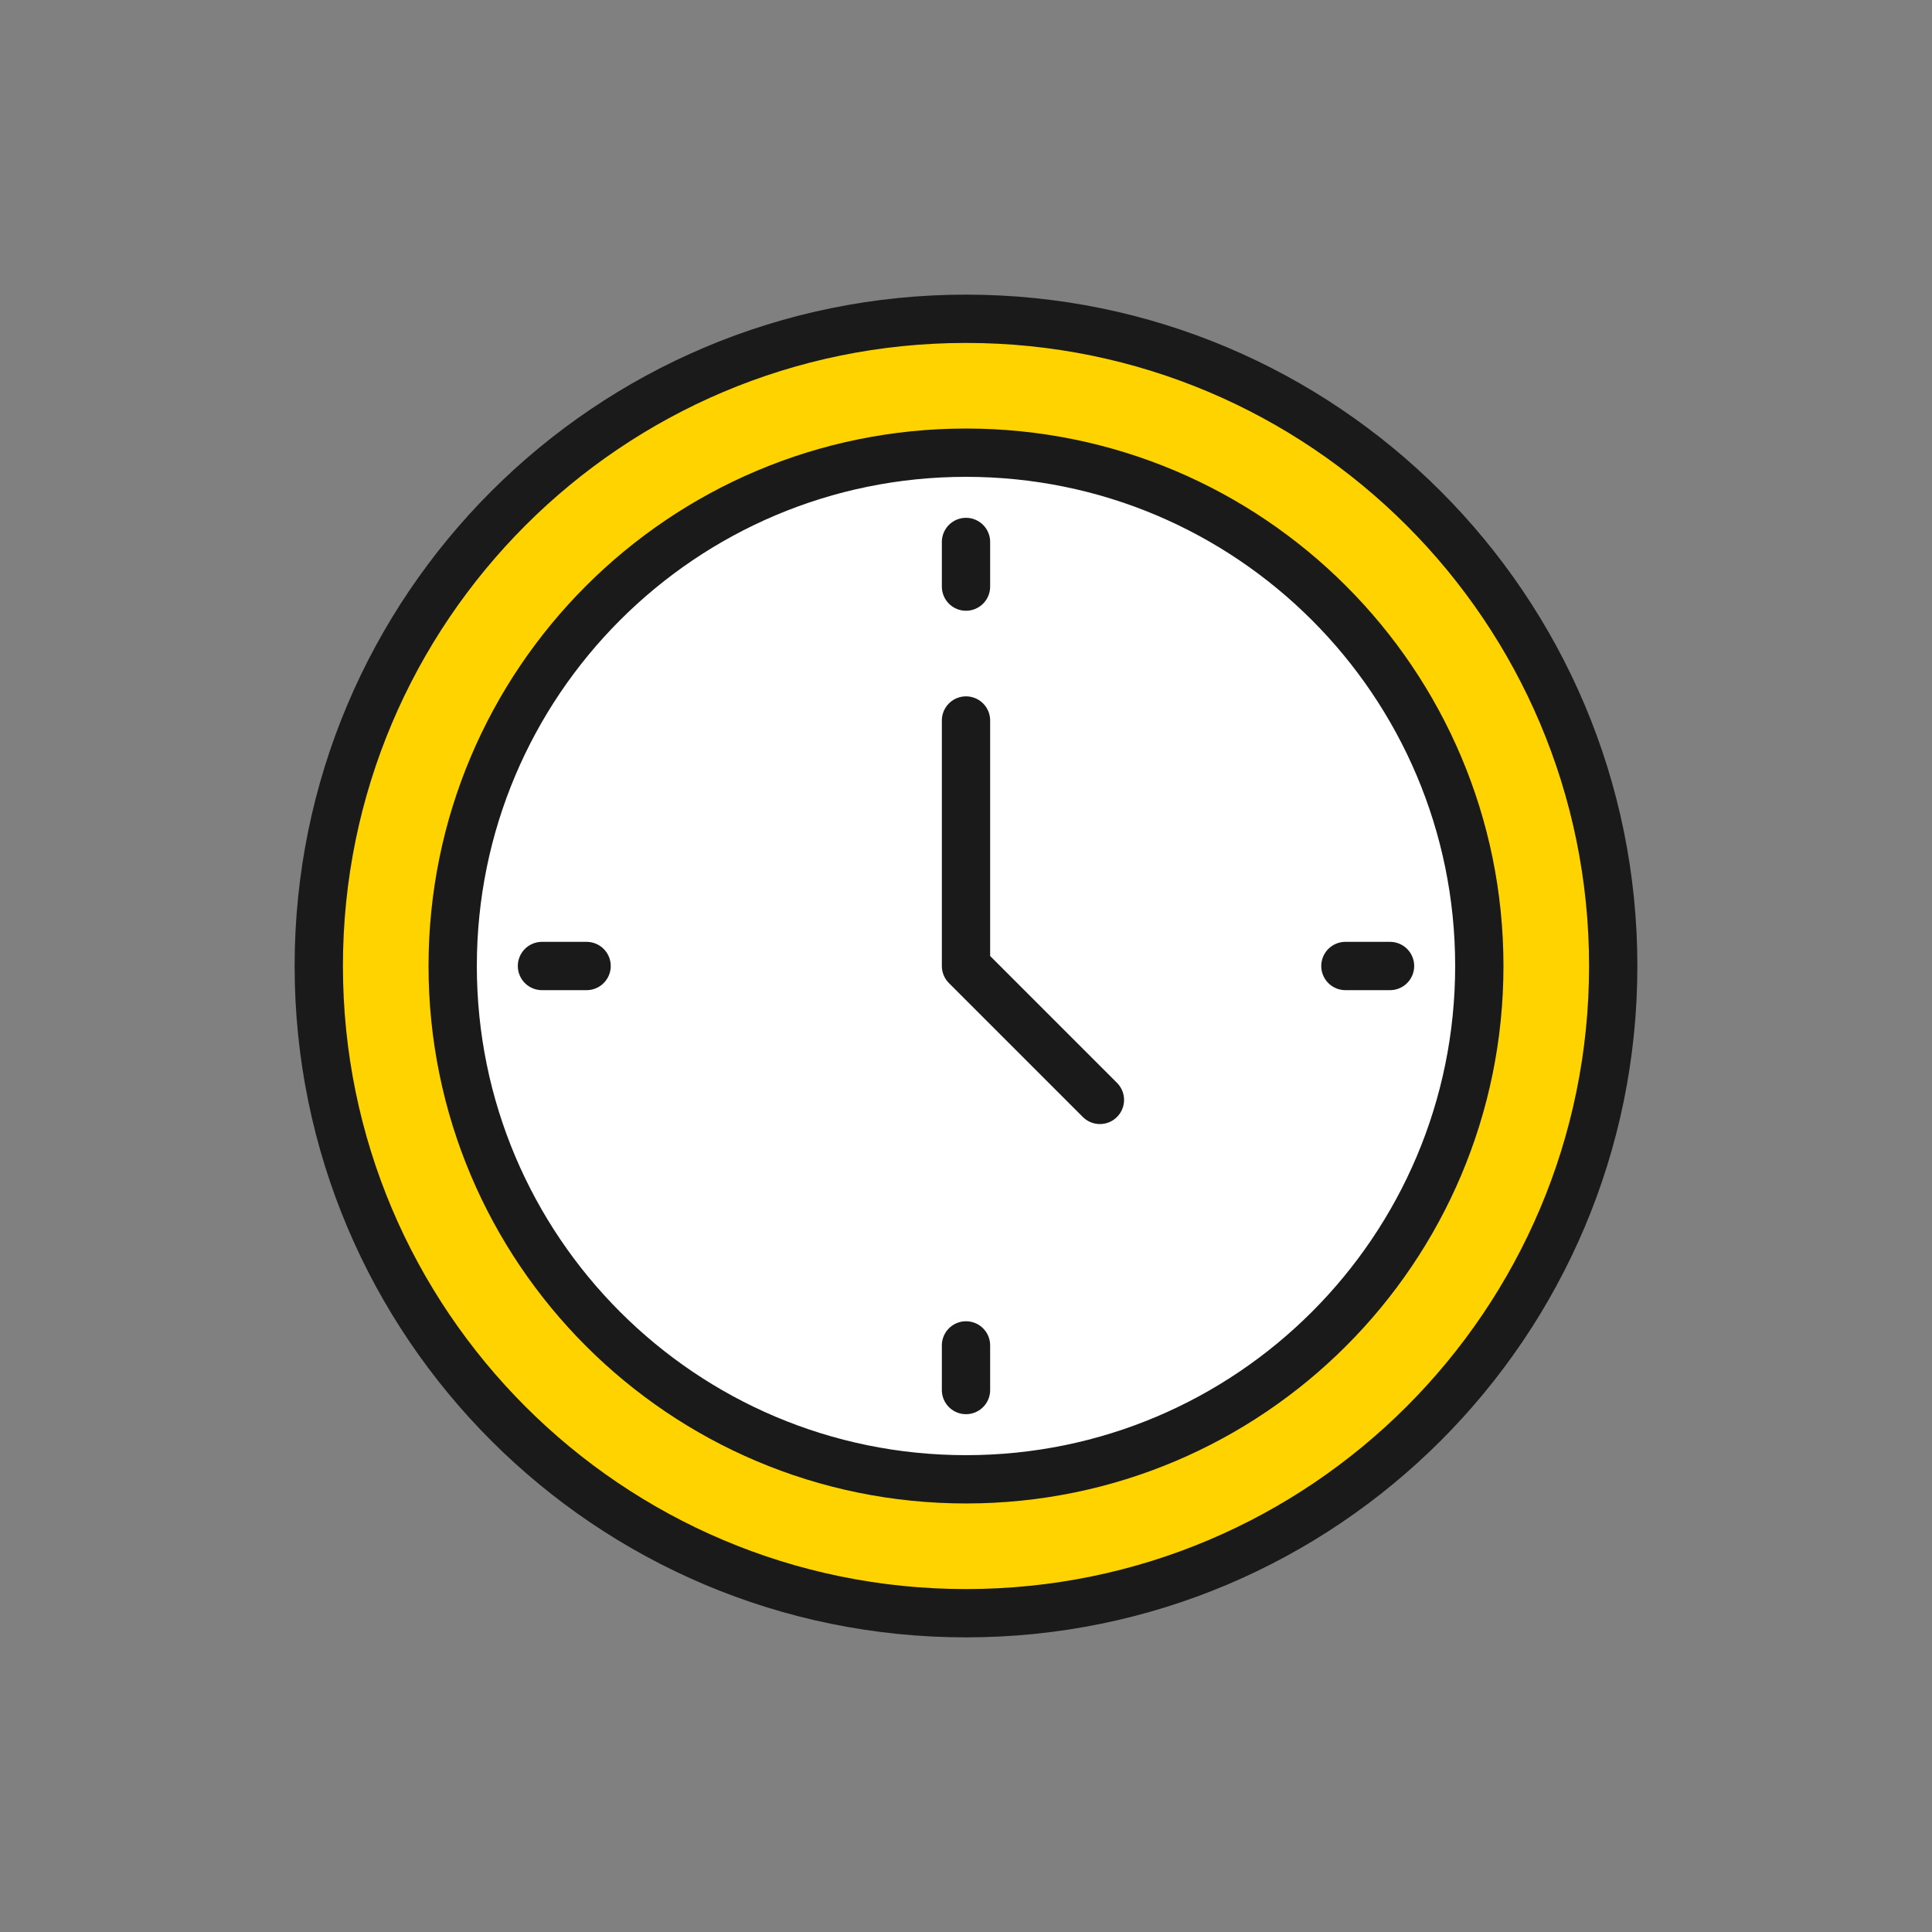
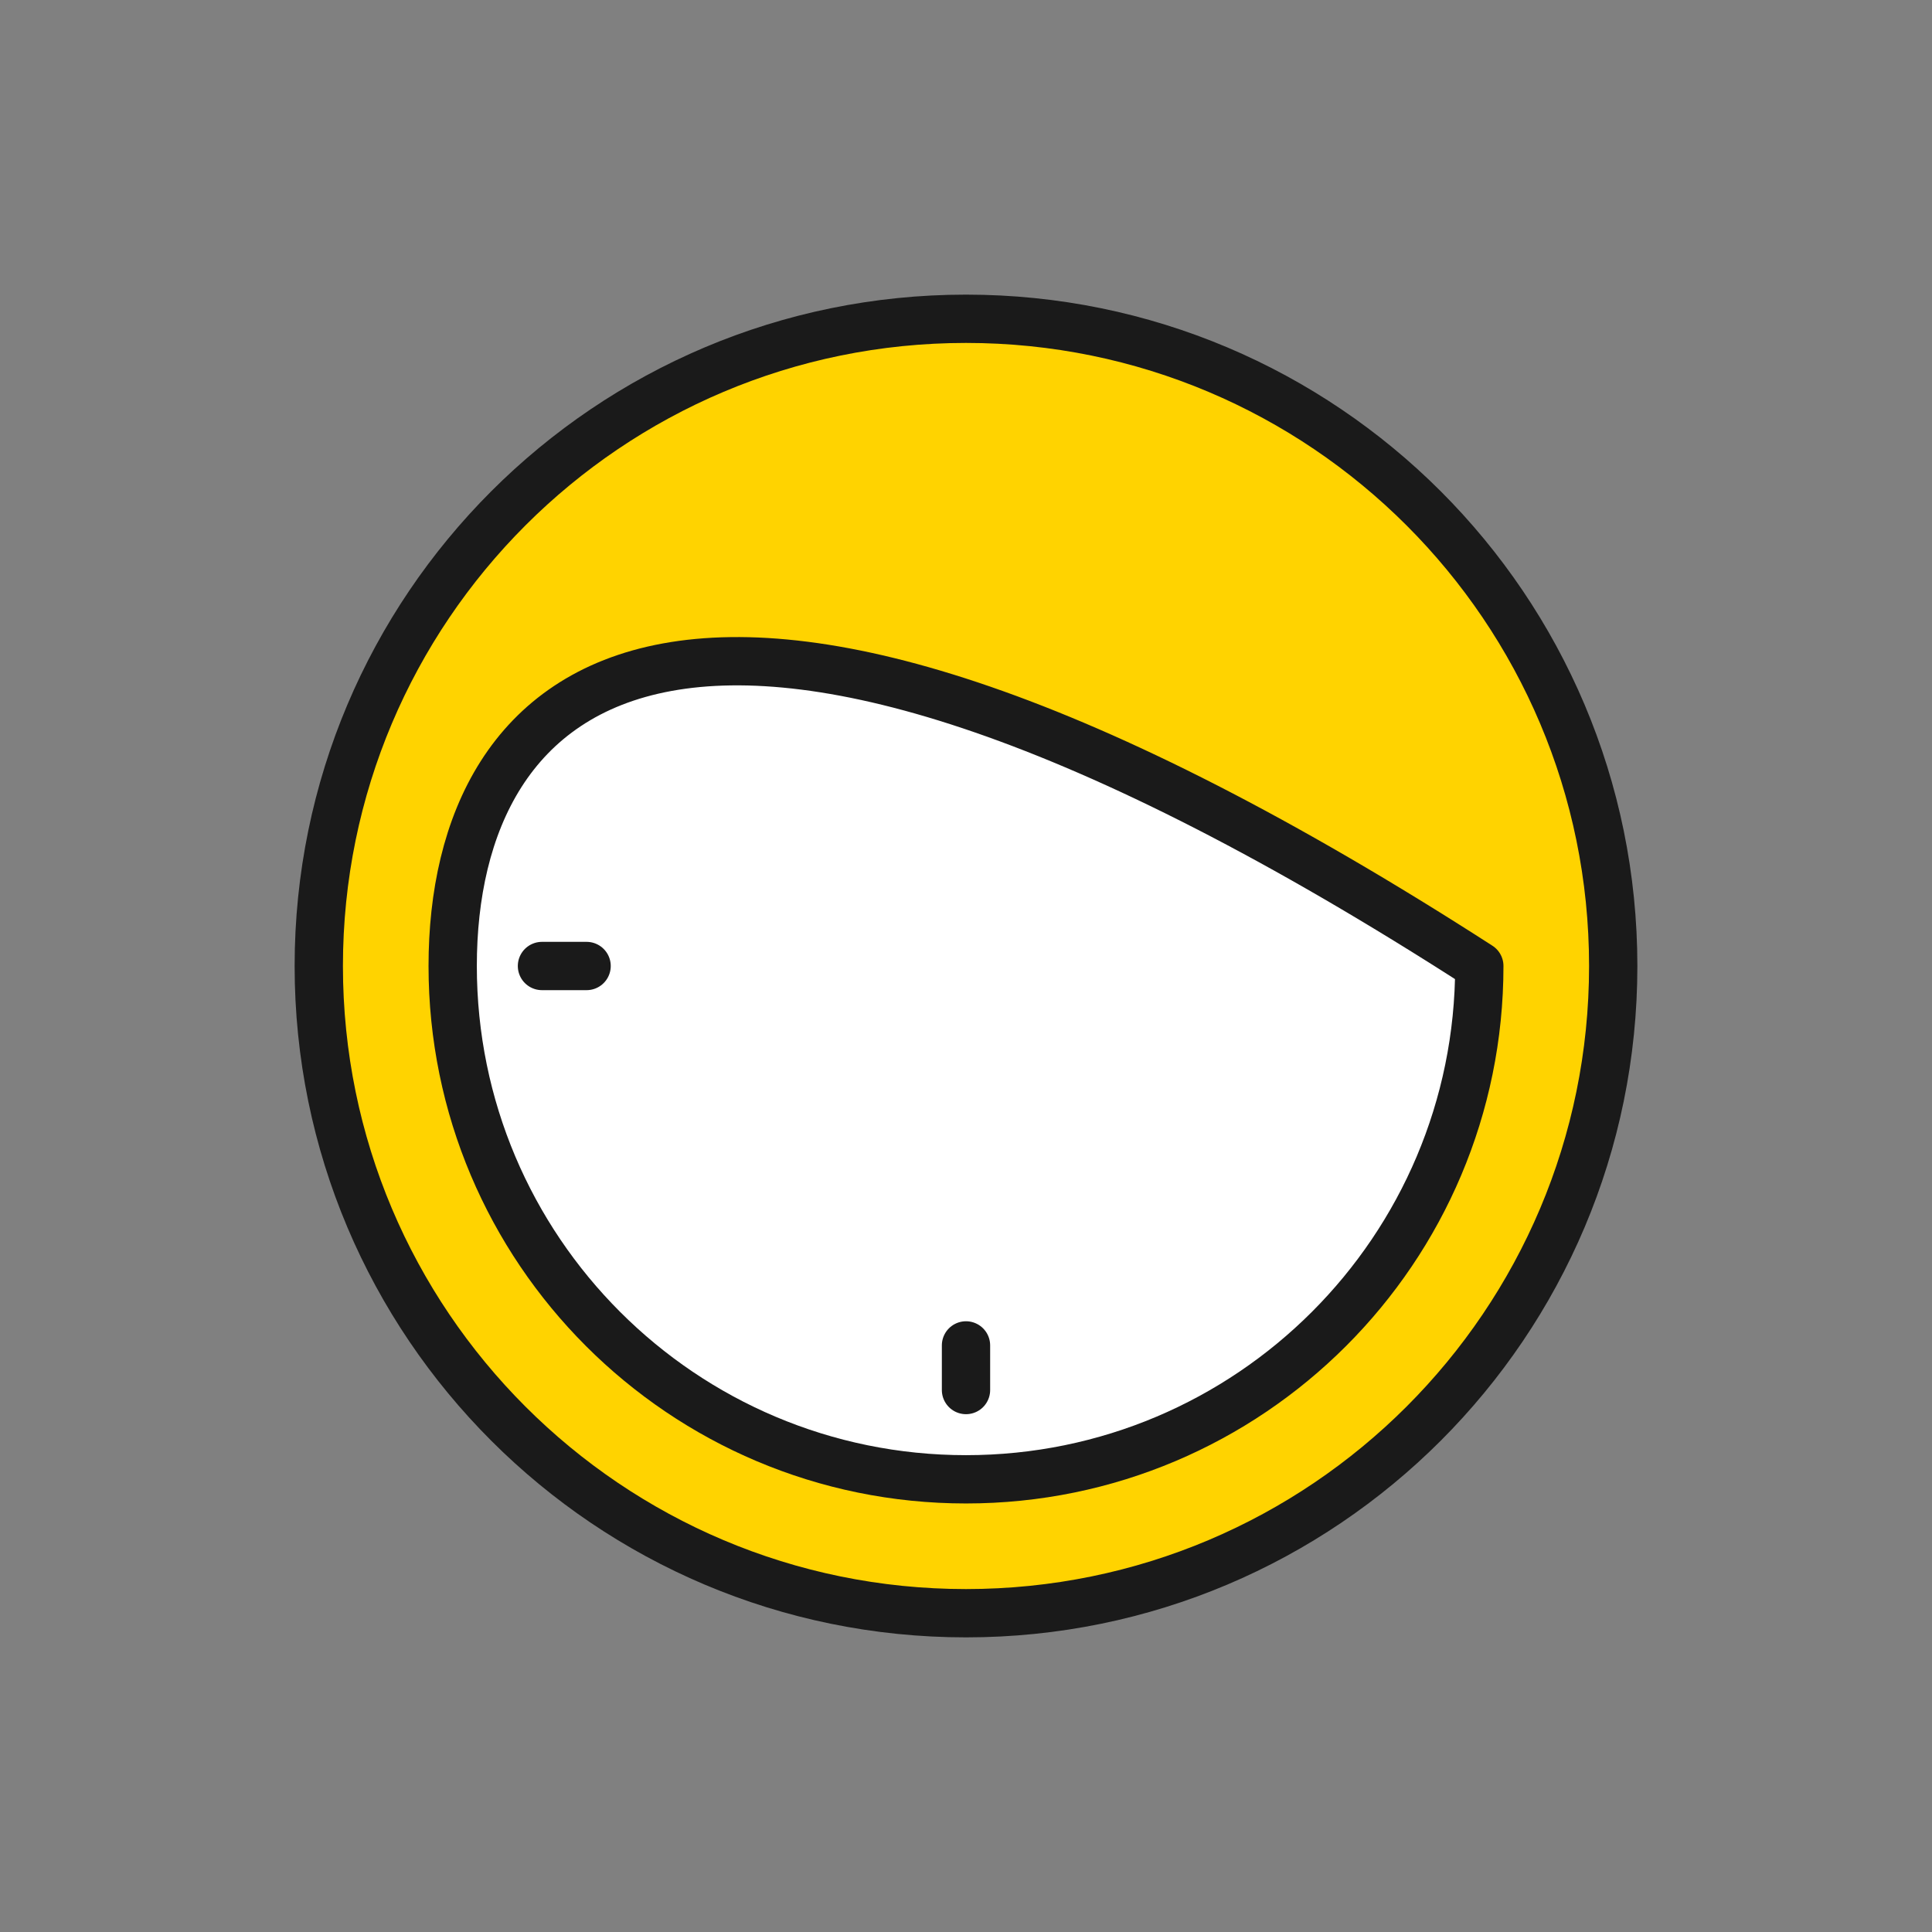
<svg xmlns="http://www.w3.org/2000/svg" width="100" height="100" viewBox="0 0 100 100" fill="none">
  <rect x="0" y="0" width="100" height="100" fill="#808080" stroke="none" />
  <path d="M50 83.5C68.501 83.5 83.5 68.501 83.5 50C83.5 31.498 68.501 16.5 50 16.5C31.498 16.5 16.5 31.498 16.5 50C16.5 68.501 31.498 83.5 50 83.5Z" fill="#FFD300" stroke="#1A1A1A" stroke-width="2.5" stroke-linecap="round" stroke-linejoin="round" />
-   <path d="M50 76.569C64.674 76.569 76.569 64.674 76.569 50C76.569 35.326 64.674 23.431 50 23.431C35.326 23.431 23.431 35.326 23.431 50C23.431 64.674 35.326 76.569 50 76.569Z" fill="white" stroke="#1A1A1A" stroke-width="2.5" stroke-linecap="round" stroke-linejoin="round" />
-   <path d="M50 28.052V30.362" stroke="#1A1A1A" stroke-width="2.5" stroke-linecap="round" stroke-linejoin="round" />
+   <path d="M50 76.569C64.674 76.569 76.569 64.674 76.569 50C35.326 23.431 23.431 35.326 23.431 50C23.431 64.674 35.326 76.569 50 76.569Z" fill="white" stroke="#1A1A1A" stroke-width="2.5" stroke-linecap="round" stroke-linejoin="round" />
  <path d="M50 69.638V71.948" stroke="#1A1A1A" stroke-width="2.5" stroke-linecap="round" stroke-linejoin="round" />
-   <path d="M71.948 50H69.638" stroke="#1A1A1A" stroke-width="2.5" stroke-linecap="round" stroke-linejoin="round" />
  <path d="M30.362 50H28.052" stroke="#1A1A1A" stroke-width="2.5" stroke-linecap="round" stroke-linejoin="round" />
-   <path d="M50 37.293V50L56.931 56.931" stroke="#1A1A1A" stroke-width="2.5" stroke-linecap="round" stroke-linejoin="round" />
</svg>